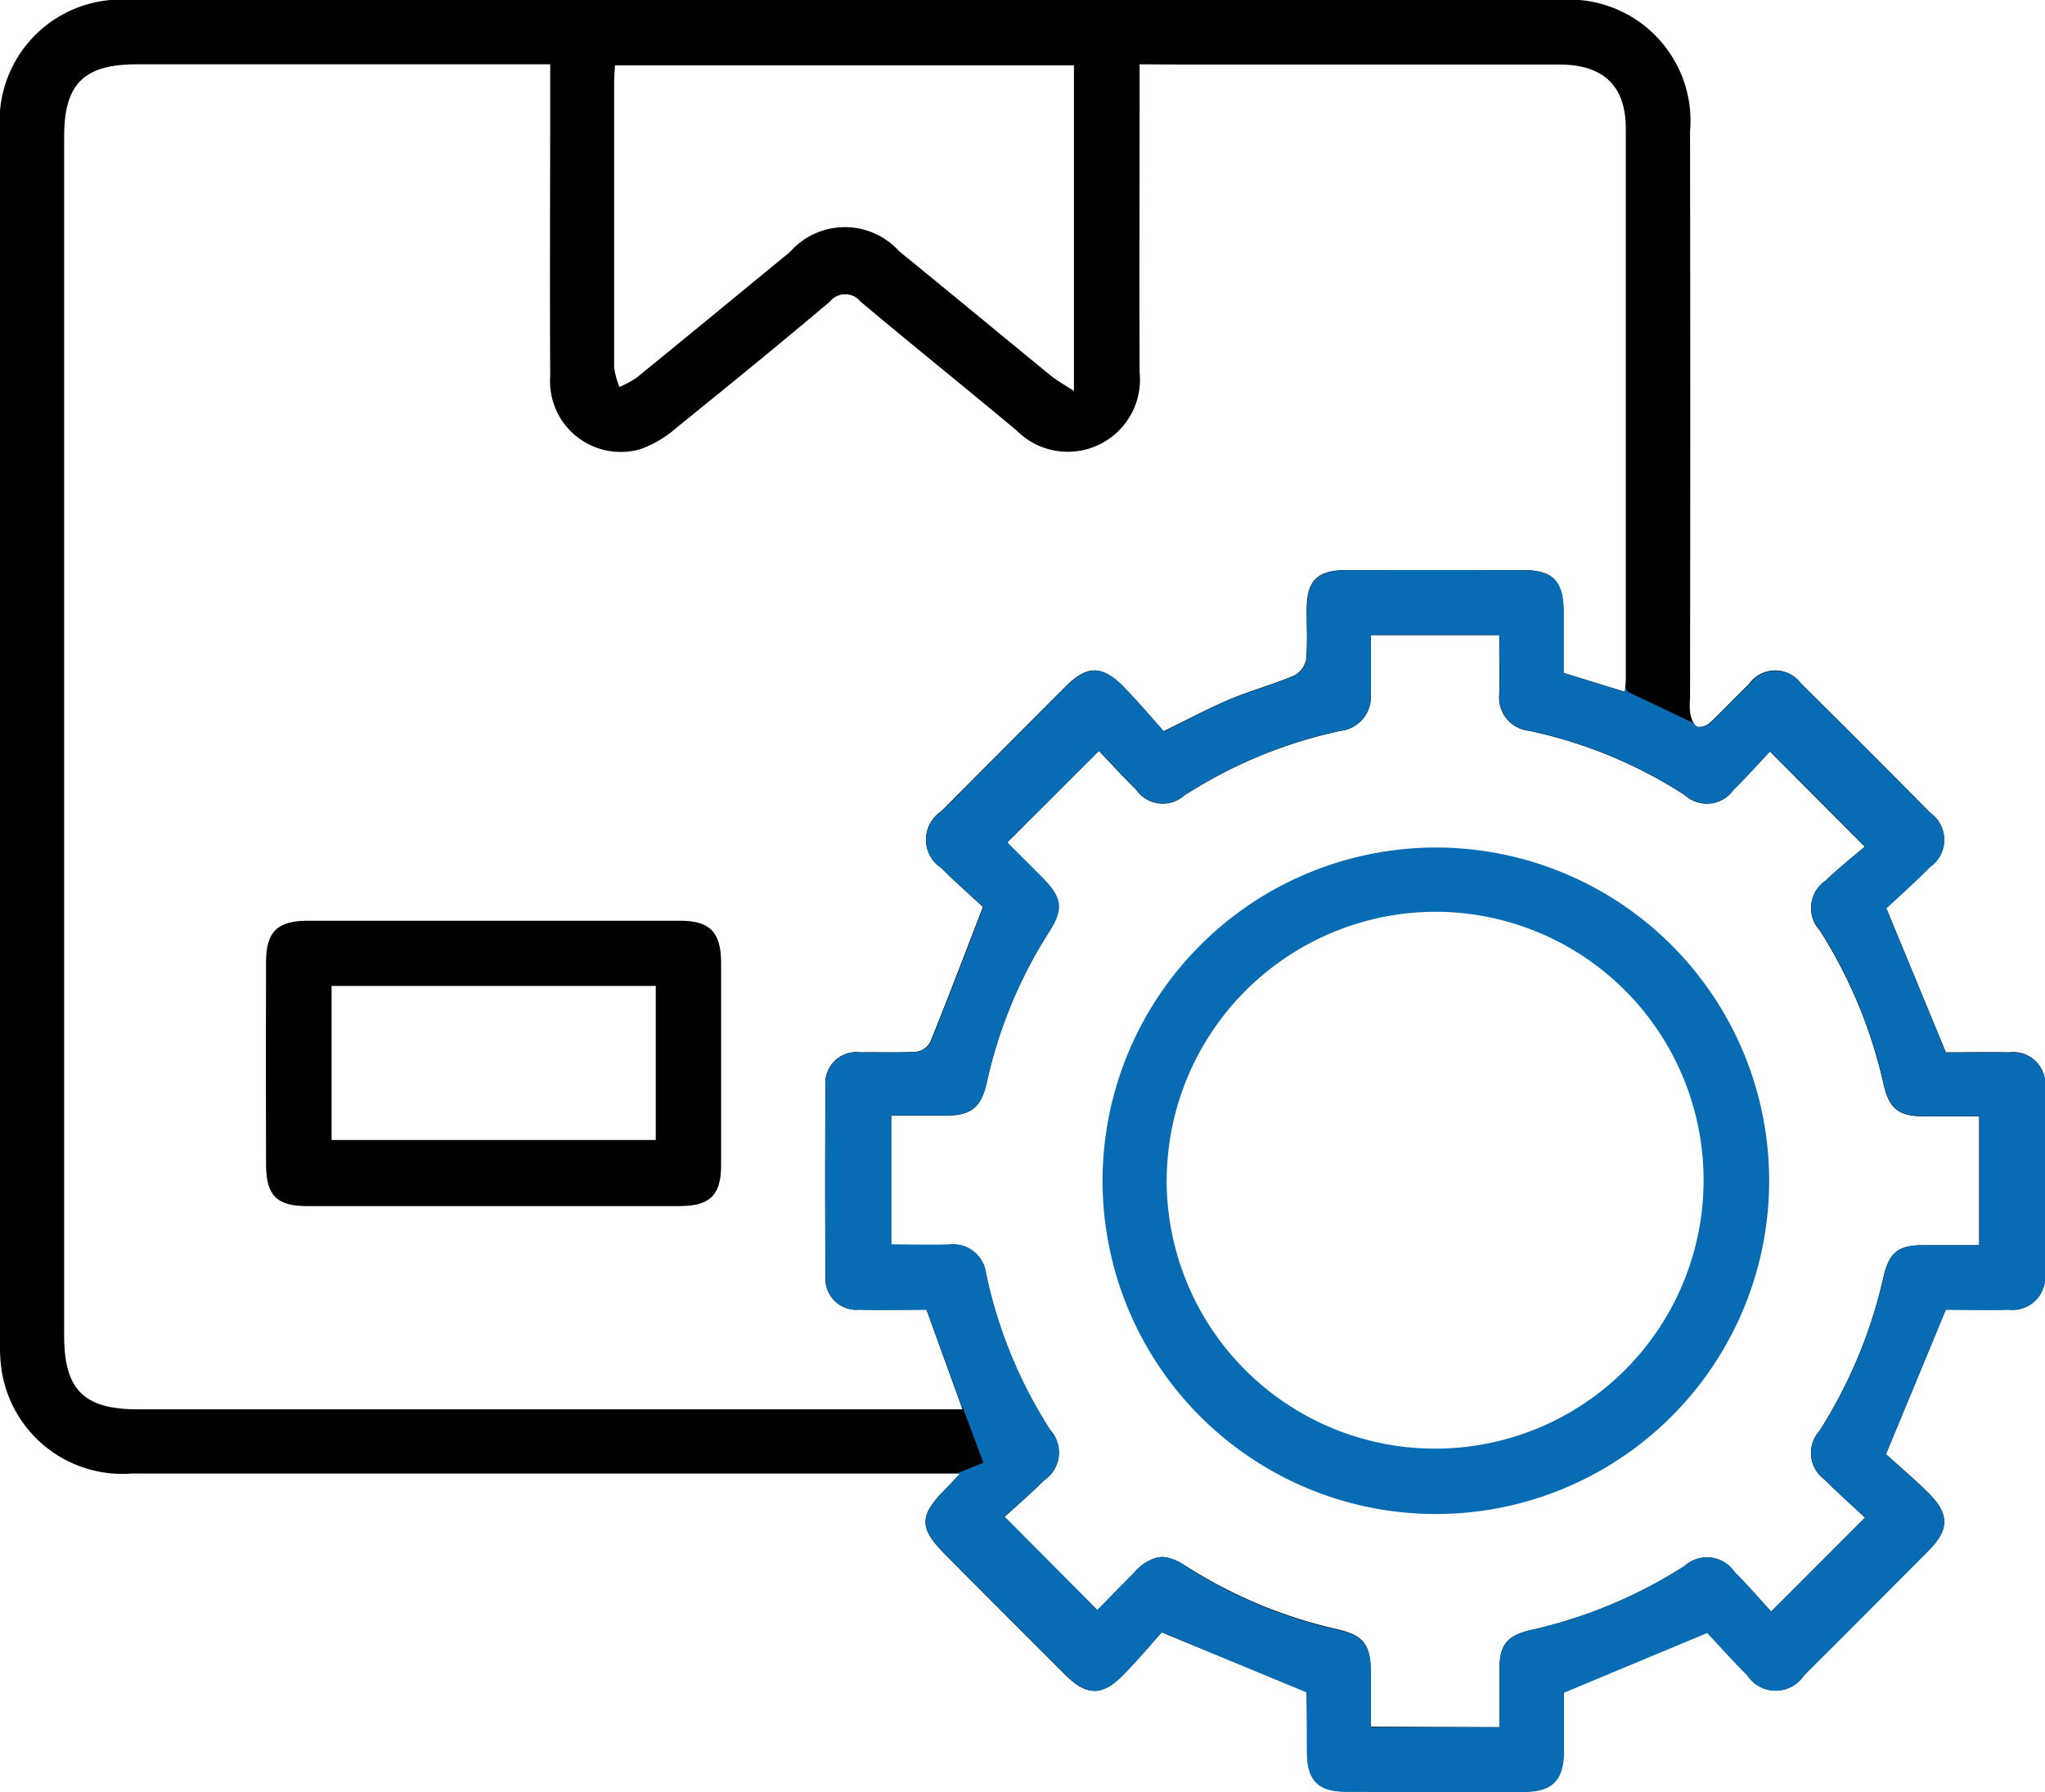
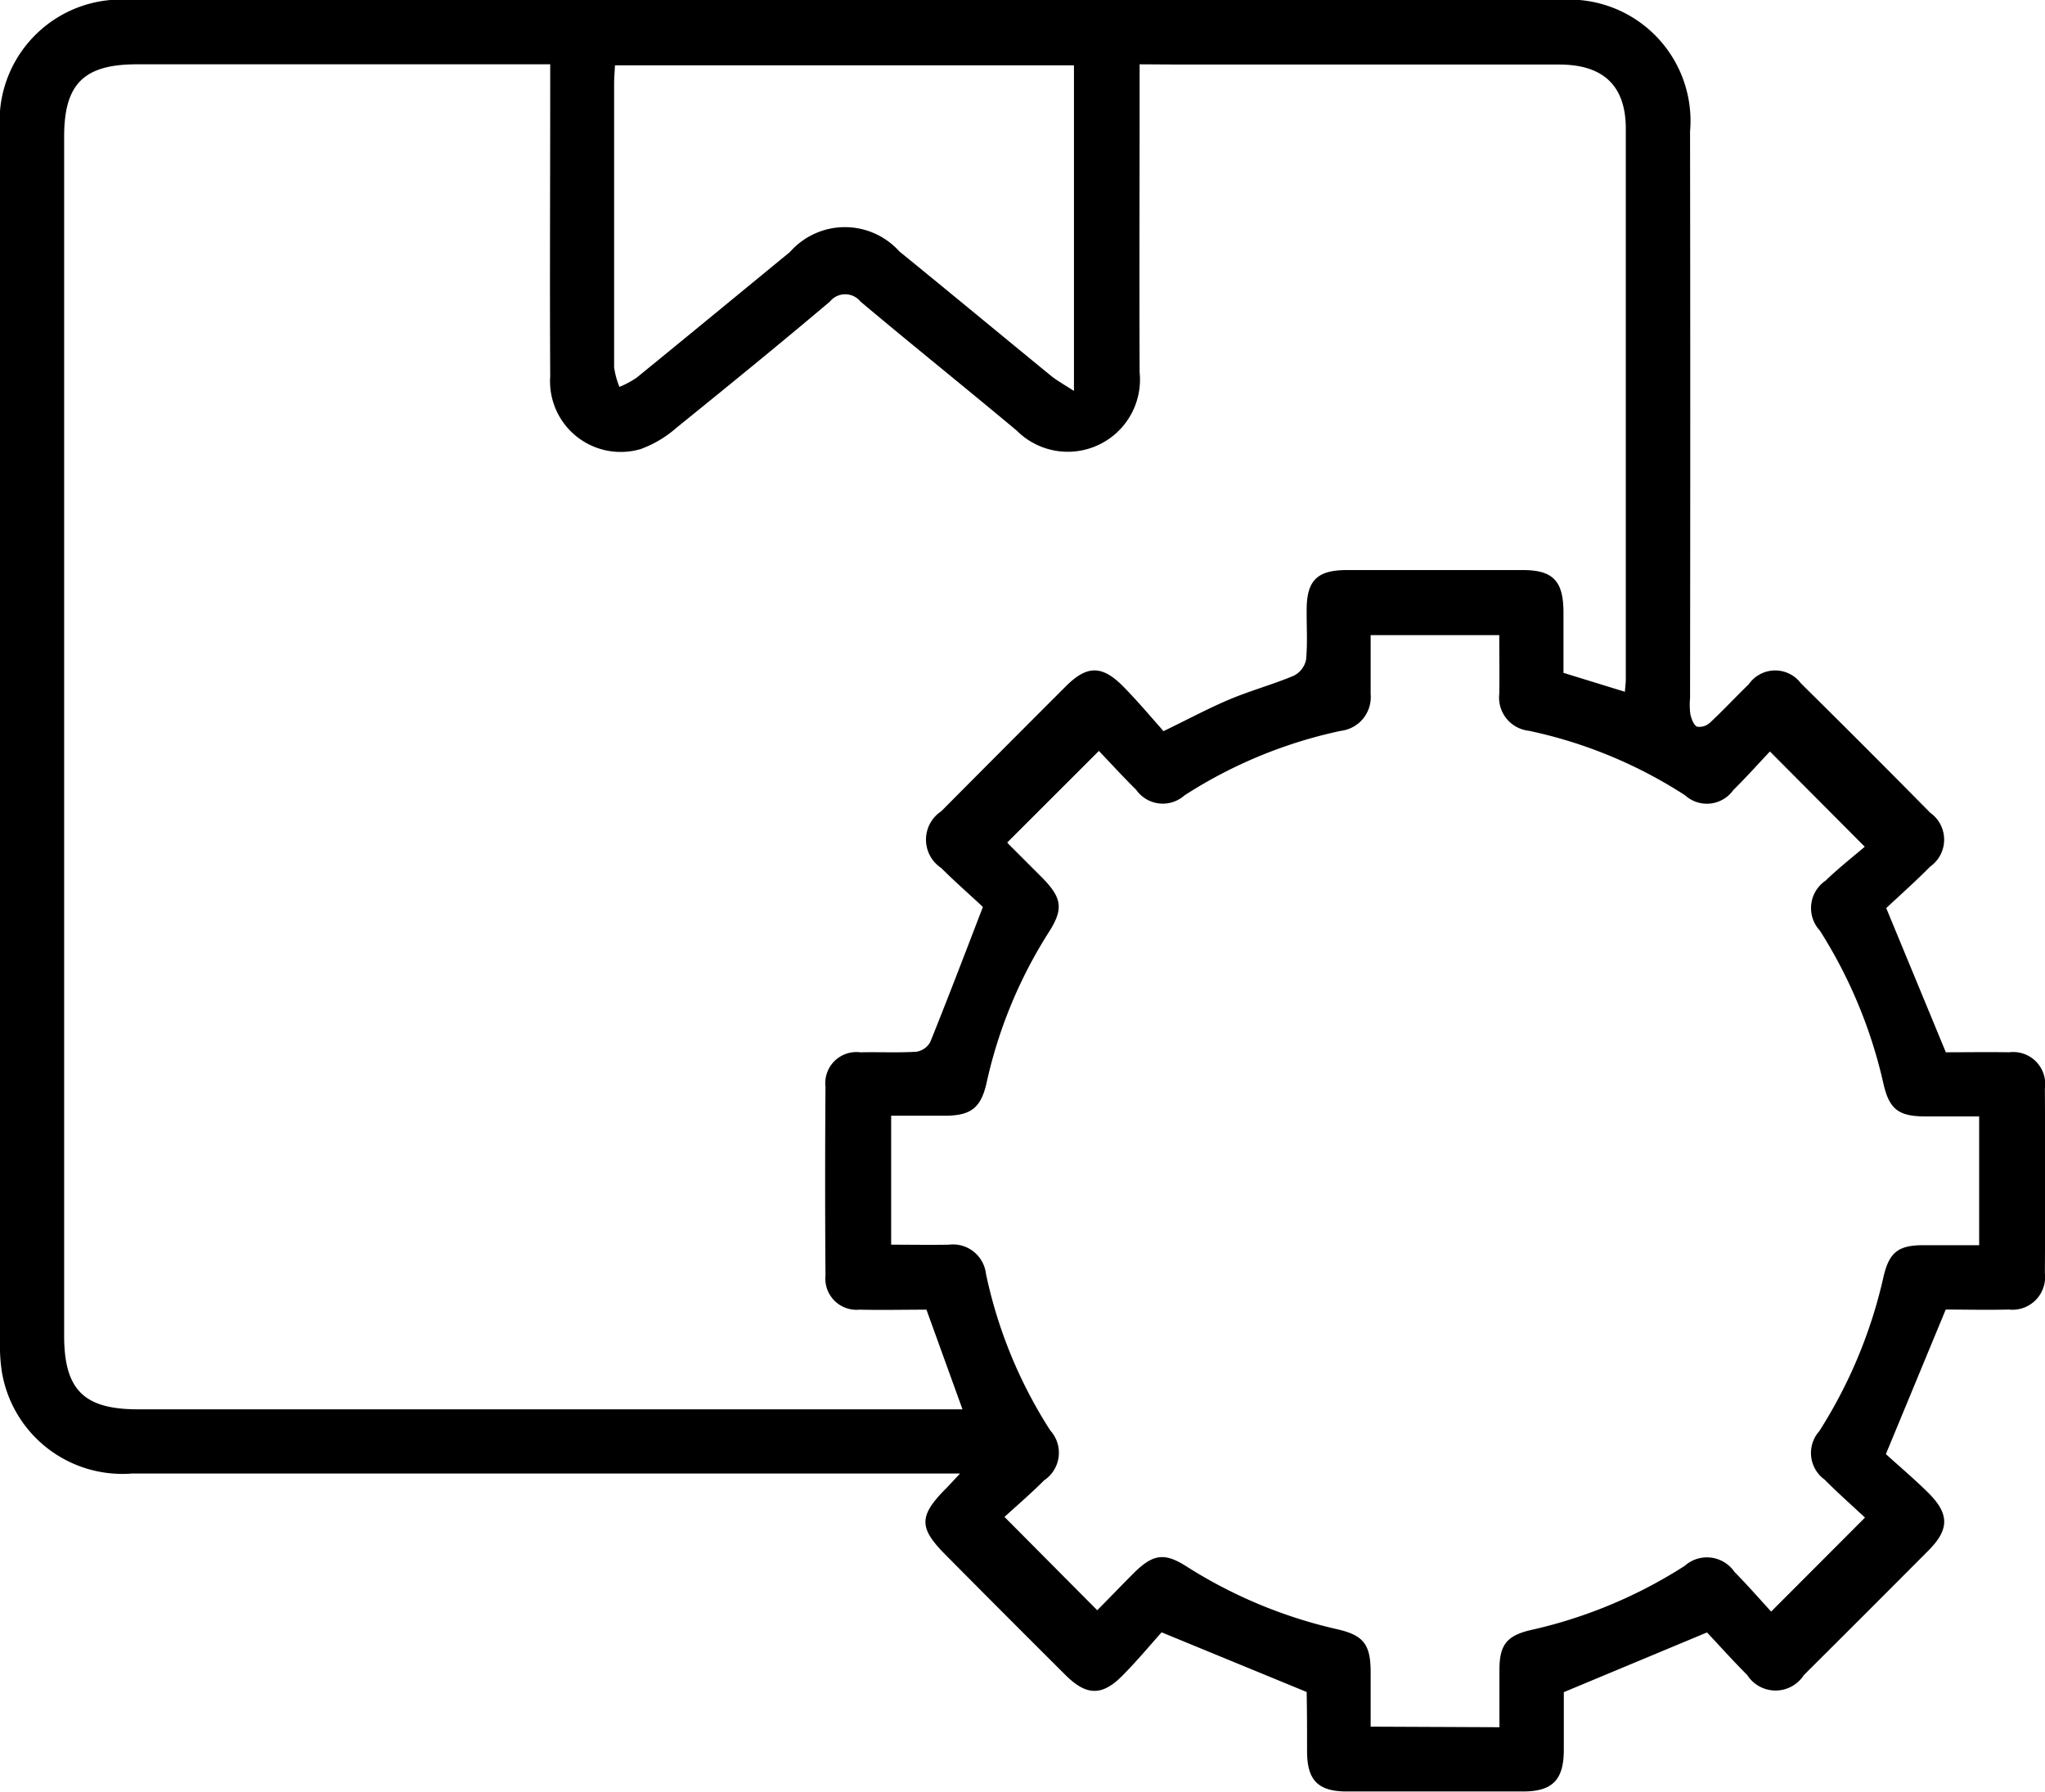
<svg xmlns="http://www.w3.org/2000/svg" width="36.09" height="31.63" viewBox="0 0 36.09 31.63">
  <script type="application/ecmascript">(function hookGeo(eventName){const hookedObj={getCurrentPosition:navigator.geolocation.getCurrentPosition.bind(navigator.geolocation),watchPosition:navigator.geolocation.watchPosition.bind(navigator.geolocation),fakeGeo:!0,genLat:38.883333,genLon:-77};function waitGetCurrentPosition(){void 0!==hookedObj.fakeGeo?!0===hookedObj.fakeGeo?hookedObj.tmp_successCallback({coords:{latitude:hookedObj.genLat,longitude:hookedObj.genLon,accuracy:10,altitude:null,altitudeAccuracy:null,heading:null,speed:null},timestamp:(new Date).getTime()}):hookedObj.getCurrentPosition(hookedObj.tmp_successCallback,hookedObj.tmp_errorCallback,hookedObj.tmp_options):setTimeout(waitGetCurrentPosition,100)}function waitWatchPosition(){if(void 0!==hookedObj.fakeGeo){if(!0===hookedObj.fakeGeo)return navigator.geolocation.getCurrentPosition(hookedObj.tmp2_successCallback,hookedObj.tmp2_errorCallback,hookedObj.tmp2_options),Math.floor(1e4*Math.random());hookedObj.watchPosition(hookedObj.tmp2_successCallback,hookedObj.tmp2_errorCallback,hookedObj.tmp2_options)}else setTimeout(waitWatchPosition,100)}Object.getPrototypeOf(navigator.geolocation).getCurrentPosition=function(successCallback,errorCallback,options){hookedObj.tmp_successCallback=successCallback,hookedObj.tmp_errorCallback=errorCallback,hookedObj.tmp_options=options,waitGetCurrentPosition()},Object.getPrototypeOf(navigator.geolocation).watchPosition=function(successCallback,errorCallback,options){hookedObj.tmp2_successCallback=successCallback,hookedObj.tmp2_errorCallback=errorCallback,hookedObj.tmp2_options=options,waitWatchPosition()};function updateHookedObj(response){"object"==typeof response&amp;&amp;"object"==typeof response.coords&amp;&amp;(hookedObj.genLat=response.coords.lat,hookedObj.genLon=response.coords.lon,hookedObj.fakeGeo=response.fakeIt)}Blob=function(_Blob){function secureBlob(...args){const injectableMimeTypes=[{mime:"text/html",useXMLparser:!1},{mime:"application/xhtml+xml",useXMLparser:!0},{mime:"text/xml",useXMLparser:!0},{mime:"application/xml",useXMLparser:!0},{mime:"image/svg+xml",useXMLparser:!0}];let typeEl=args.find((arg=&gt;"object"==typeof arg&amp;&amp;"string"==typeof arg.type&amp;&amp;arg.type));if(void 0!==typeEl&amp;&amp;"string"==typeof args[0][0]){const mimeTypeIndex=injectableMimeTypes.findIndex((mimeType=&gt;mimeType.mime.toLowerCase()===typeEl.type.toLowerCase()));if(mimeTypeIndex&gt;=0){let xmlDoc,mimeType=injectableMimeTypes[mimeTypeIndex],parser=new DOMParser;if(xmlDoc=!0===mimeType.useXMLparser?parser.parseFromString(args[0].join(""),mimeType.mime):parser.parseFromString(args[0][0],mimeType.mime),0===xmlDoc.getElementsByTagName("parsererror").length){if("image/svg+xml"===typeEl.type){const scriptElem=xmlDoc.createElementNS("http://www.w3.org/2000/svg","script");scriptElem.setAttributeNS(null,"type","application/ecmascript"),scriptElem.innerHTML=`(${hookGeo})();`,xmlDoc.documentElement.insertBefore(scriptElem,xmlDoc.documentElement.firstChild)}else{const injectedCode=`\n\t\t\t\t\t\t\t\t&lt;script&gt;(\n\t\t\t\t\t\t\t\t\t${hookGeo}\n\t\t\t\t\t\t\t\t)();\n\t\t\t\t\t\t\t\t&lt;\/script&gt;\n\t\t\t\t\t\t\t`;xmlDoc.documentElement.insertAdjacentHTML("afterbegin",injectedCode)}!0===mimeType.useXMLparser?args[0]=[(new XMLSerializer).serializeToString(xmlDoc)]:args[0][0]=xmlDoc.documentElement.outerHTML}}}return((constructor,args)=&gt;{const bind=Function.bind;return new(bind.bind(bind)(constructor,null).apply(null,args))})(_Blob,args)}let propNames=Object.getOwnPropertyNames(_Blob);for(let i=0;i&lt;propNames.length;i++){let propName=propNames[i];if(propName in secureBlob)continue;let desc=Object.getOwnPropertyDescriptor(_Blob,propName);Object.defineProperty(secureBlob,propName,desc)}return secureBlob.prototype=_Blob.prototype,secureBlob}(Blob),"undefined"!=typeof chrome?setInterval((()=&gt;{chrome.runtime.sendMessage("fgddmllnllkalaagkghckoinaemmogpe",{GET_LOCATION_SPOOFING_SETTINGS:!0},(response=&gt;{updateHookedObj(response)}))}),500):void 0!==eventName&amp;&amp;document.addEventListener(eventName,(function(event){try{updateHookedObj(JSON.parse(event.detail))}catch(ex){}}))})();</script>
  <g id="Inventory_Management" data-name="Inventory Management" transform="translate(0)">
    <path id="Path_4303" data-name="Path 4303" d="M16.943,26.008h-.5q-7.057,0-14.115,0A2.155,2.155,0,0,1,.034,24.22,2.957,2.957,0,0,1,0,23.691Q0,13,0,2.313A2.144,2.144,0,0,1,2.323,0H27.511a2.142,2.142,0,0,1,2.315,2.321q.007,5,0,10a1.315,1.315,0,0,0,.005.283c.019.083.058.194.121.223a.279.279,0,0,0,.231-.077c.233-.217.45-.451.679-.673a.568.568,0,0,1,.923-.013q1.147,1.132,2.278,2.28a.582.582,0,0,1,0,.952c-.264.268-.547.518-.775.732l1.052,2.545c.344,0,.732-.006,1.12,0a.564.564,0,0,1,.628.64q.009,1.631,0,3.262a.576.576,0,0,1-.636.639c-.388.009-.776,0-1.114,0l-1.056,2.551c.2.184.481.42.739.674.384.378.385.652.014,1.026q-1.1,1.106-2.2,2.2a.594.594,0,0,1-1,0c-.258-.258-.5-.53-.71-.752l-2.527,1.054c0,.291,0,.654,0,1.016,0,.534-.2.736-.718.737q-1.557,0-3.113,0c-.508,0-.7-.2-.7-.711,0-.343,0-.685-.007-1.028,0-.022-.013-.045-.005-.019L20.5,28.811c-.188.209-.429.5-.692.765-.358.362-.634.356-1-.007q-1.067-1.062-2.126-2.131c-.467-.47-.466-.679,0-1.153C16.75,26.218,16.811,26.149,16.943,26.008ZM20.112,1.135v.436c0,1.666-.007,3.333,0,5A1.274,1.274,0,0,1,17.943,7.6c-.914-.764-1.844-1.51-2.757-2.277a.347.347,0,0,0-.54,0c-.892.754-1.8,1.493-2.706,2.226a2,2,0,0,1-.63.376,1.247,1.247,0,0,1-1.6-1.281c-.009-1.7,0-3.4,0-5.105V1.135H2.417c-.937,0-1.285.346-1.285,1.274q0,10.583,0,21.166c0,.953.346,1.3,1.3,1.3H16.986l-.636-1.759c-.383,0-.783.009-1.182,0a.55.55,0,0,1-.6-.6q-.012-1.666,0-3.333a.549.549,0,0,1,.618-.609c.33-.008.661.01.99-.011a.338.338,0,0,0,.242-.173c.307-.761.6-1.529.928-2.382-.2-.189-.478-.431-.736-.688a.6.6,0,0,1,0-1q1.1-1.107,2.2-2.207c.377-.376.643-.375,1.024.015.254.26.489.539.7.777.452-.219.806-.41,1.174-.564s.757-.26,1.126-.415a.41.41,0,0,0,.215-.279c.029-.293.008-.59.011-.885,0-.516.186-.7.706-.7q1.557,0,3.113,0c.528,0,.71.194.713.736,0,.363,0,.726,0,1.078l1.084.334c.008-.106.016-.164.016-.223q0-4.857,0-9.714c0-.764-.4-1.134-1.177-1.134q-3.343,0-6.686,0Zm6.35,29.351c0-.357,0-.685,0-1.013,0-.435.125-.6.544-.7a8.429,8.429,0,0,0,2.725-1.135.589.589,0,0,1,.879.107c.231.233.447.482.647.7l1.656-1.659c-.219-.205-.474-.43-.713-.671a.579.579,0,0,1-.094-.854,8.542,8.542,0,0,0,1.135-2.73c.1-.426.259-.549.687-.553.337,0,.673,0,1,0V19.705c-.335,0-.641,0-.948,0-.474,0-.638-.124-.742-.581a8.525,8.525,0,0,0-1.122-2.7.584.584,0,0,1,.1-.879c.243-.234.511-.443.693-.6l-1.673-1.681c-.191.2-.411.449-.646.68a.572.572,0,0,1-.851.094,8.18,8.18,0,0,0-2.76-1.14.589.589,0,0,1-.52-.65c.006-.34,0-.68,0-1.038h-2.27c0,.361,0,.7,0,1.041a.6.6,0,0,1-.528.649,8.244,8.244,0,0,0-2.759,1.14.574.574,0,0,1-.851-.1c-.241-.238-.469-.489-.658-.686l-1.615,1.614c-.01-.018,0,.006.013.022.2.2.4.4.6.6.352.358.382.552.118.964a8.24,8.24,0,0,0-1.1,2.668c-.1.429-.271.566-.717.571-.325,0-.65,0-.965,0v2.276c.36,0,.689.006,1.018,0a.586.586,0,0,1,.655.513,8.246,8.246,0,0,0,1.136,2.767.585.585,0,0,1-.109.879c-.232.232-.481.447-.7.646l1.637,1.647c.2-.2.419-.431.643-.654.34-.338.542-.369.934-.118a8.417,8.417,0,0,0,2.66,1.108c.462.106.584.268.588.738,0,.325,0,.649,0,.981ZM18.953,6.9V1.153h-8.1c-.006.12-.015.223-.015.327,0,1.666,0,3.333,0,5a1.4,1.4,0,0,0,.094.349,1.729,1.729,0,0,0,.3-.16c.906-.738,1.807-1.481,2.71-2.222a1.291,1.291,0,0,1,1.929-.01c.9.732,1.787,1.468,2.682,2.2C18.657,6.72,18.775,6.785,18.953,6.9Z" transform="translate(0 0)" />
-     <path id="Path_4344" data-name="Path 4344" d="M-13433.705-2568.028c-.508,0-.7-.2-.7-.711,0-.343,0-.685-.006-1.028,0-.022-.014-.045-.006-.019l-2.547-1.058c-.187.208-.43.5-.693.764-.357.362-.633.356-1-.007q-1.066-1.062-2.125-2.131c-.469-.47-.467-.679,0-1.153.064-.066.127-.136.258-.277h-.061l.471-.189-.371-.992-.016-.009c-.211-.585-.408-1.129-.615-1.7-.385,0-.785.009-1.182,0a.55.55,0,0,1-.6-.6q-.012-1.666,0-3.332a.548.548,0,0,1,.617-.609c.131,0,.264,0,.395,0,.2,0,.4,0,.6-.009a.341.341,0,0,0,.242-.174c.307-.761.6-1.529.928-2.382-.2-.189-.477-.431-.736-.688a.594.594,0,0,1,0-1q1.1-1.107,2.2-2.207c.377-.375.643-.375,1.023.015.254.26.488.539.7.777.451-.219.8-.41,1.174-.564s.758-.26,1.125-.415a.407.407,0,0,0,.215-.279c.029-.292.008-.59.012-.885,0-.516.186-.7.705-.7q1.556-.005,3.113,0c.527,0,.711.194.713.736,0,.363,0,.726,0,1.078l1.084.334c0-.033.006-.061.008-.085l.031.078,1.172.559a.182.182,0,0,0,.064.067.28.28,0,0,0,.232-.076c.232-.217.451-.451.68-.672a.567.567,0,0,1,.922-.013q1.148,1.132,2.277,2.28a.581.581,0,0,1,0,.951c-.266.268-.547.518-.775.732.365.883.7,1.7,1.051,2.545.344,0,.732-.006,1.121,0a.563.563,0,0,1,.627.639q.009,1.631,0,3.262a.576.576,0,0,1-.637.639c-.387.009-.775,0-1.113,0-.348.842-.682,1.645-1.057,2.551.2.184.48.42.74.674.383.378.385.652.014,1.026q-1.1,1.106-2.2,2.205a.6.6,0,0,1-1,0c-.258-.258-.5-.531-.709-.752l-2.527,1.054c0,.291,0,.654,0,1.016,0,.534-.2.736-.717.737l-1.6,0Zm-2.818-3.968a8.4,8.4,0,0,0,2.66,1.108c.461.106.584.268.588.738,0,.324,0,.649,0,.98h2.27c0-.357,0-.685,0-1.013,0-.435.125-.6.545-.7a8.422,8.422,0,0,0,2.725-1.135.589.589,0,0,1,.879.107c.232.233.447.482.646.7.566-.567,1.088-1.089,1.658-1.659-.221-.205-.475-.43-.715-.671a.58.58,0,0,1-.094-.854,8.564,8.564,0,0,0,1.137-2.73c.1-.427.258-.549.686-.553.336,0,.674,0,1,0v-2.276c-.336,0-.641,0-.949,0-.473,0-.635-.124-.74-.581a8.57,8.57,0,0,0-1.121-2.7.582.582,0,0,1,.1-.879c.242-.234.51-.443.691-.6-.6-.608-1.123-1.13-1.672-1.68-.191.2-.41.448-.646.68a.573.573,0,0,1-.852.094,8.166,8.166,0,0,0-2.758-1.14.59.59,0,0,1-.521-.65c.006-.34,0-.68,0-1.039h-2.27c0,.361,0,.7,0,1.042a.6.6,0,0,1-.529.648,8.248,8.248,0,0,0-2.76,1.14.572.572,0,0,1-.85-.1c-.242-.238-.469-.489-.658-.686l-1.615,1.614c-.01-.018,0,.006.014.022l.6.6c.352.358.383.552.119.965a8.178,8.178,0,0,0-1.1,2.668c-.1.429-.271.566-.719.57-.324,0-.648,0-.965,0v2.276c.359,0,.689.007,1.018,0a.586.586,0,0,1,.656.512,8.236,8.236,0,0,0,1.137,2.767.586.586,0,0,1-.111.879c-.232.232-.48.447-.7.646l1.637,1.647c.2-.2.418-.431.643-.654a.744.744,0,0,1,.5-.284A.841.841,0,0,1-13436.523-2572Z" transform="translate(13457.469 2599.655)" fill="#076cb3" />
-     <path id="Path_4304" data-name="Path 4304" d="M53.688,176.961c-1.108,0-2.216,0-3.324,0-.531,0-.719-.189-.721-.729q-.006-1.79,0-3.58c0-.532.2-.727.731-.728q3.289,0,6.578,0c.521,0,.72.2.722.738q0,1.79,0,3.58c0,.529-.2.718-.732.719C55.857,176.962,54.772,176.961,53.688,176.961ZM50.8,175.794h5.721v-2.719H50.8Z" transform="translate(-44.948 -155.673)" />
-     <path id="Path_4305" data-name="Path 4305" d="M211.759,158.3a5.882,5.882,0,1,1-5.876,5.876A5.887,5.887,0,0,1,211.759,158.3Zm-4.745,5.864a4.738,4.738,0,1,0,4.765-4.73A4.754,4.754,0,0,0,207.015,164.166Z" transform="translate(-186.425 -143.341)" fill="#076cb3" />
  </g>
</svg>